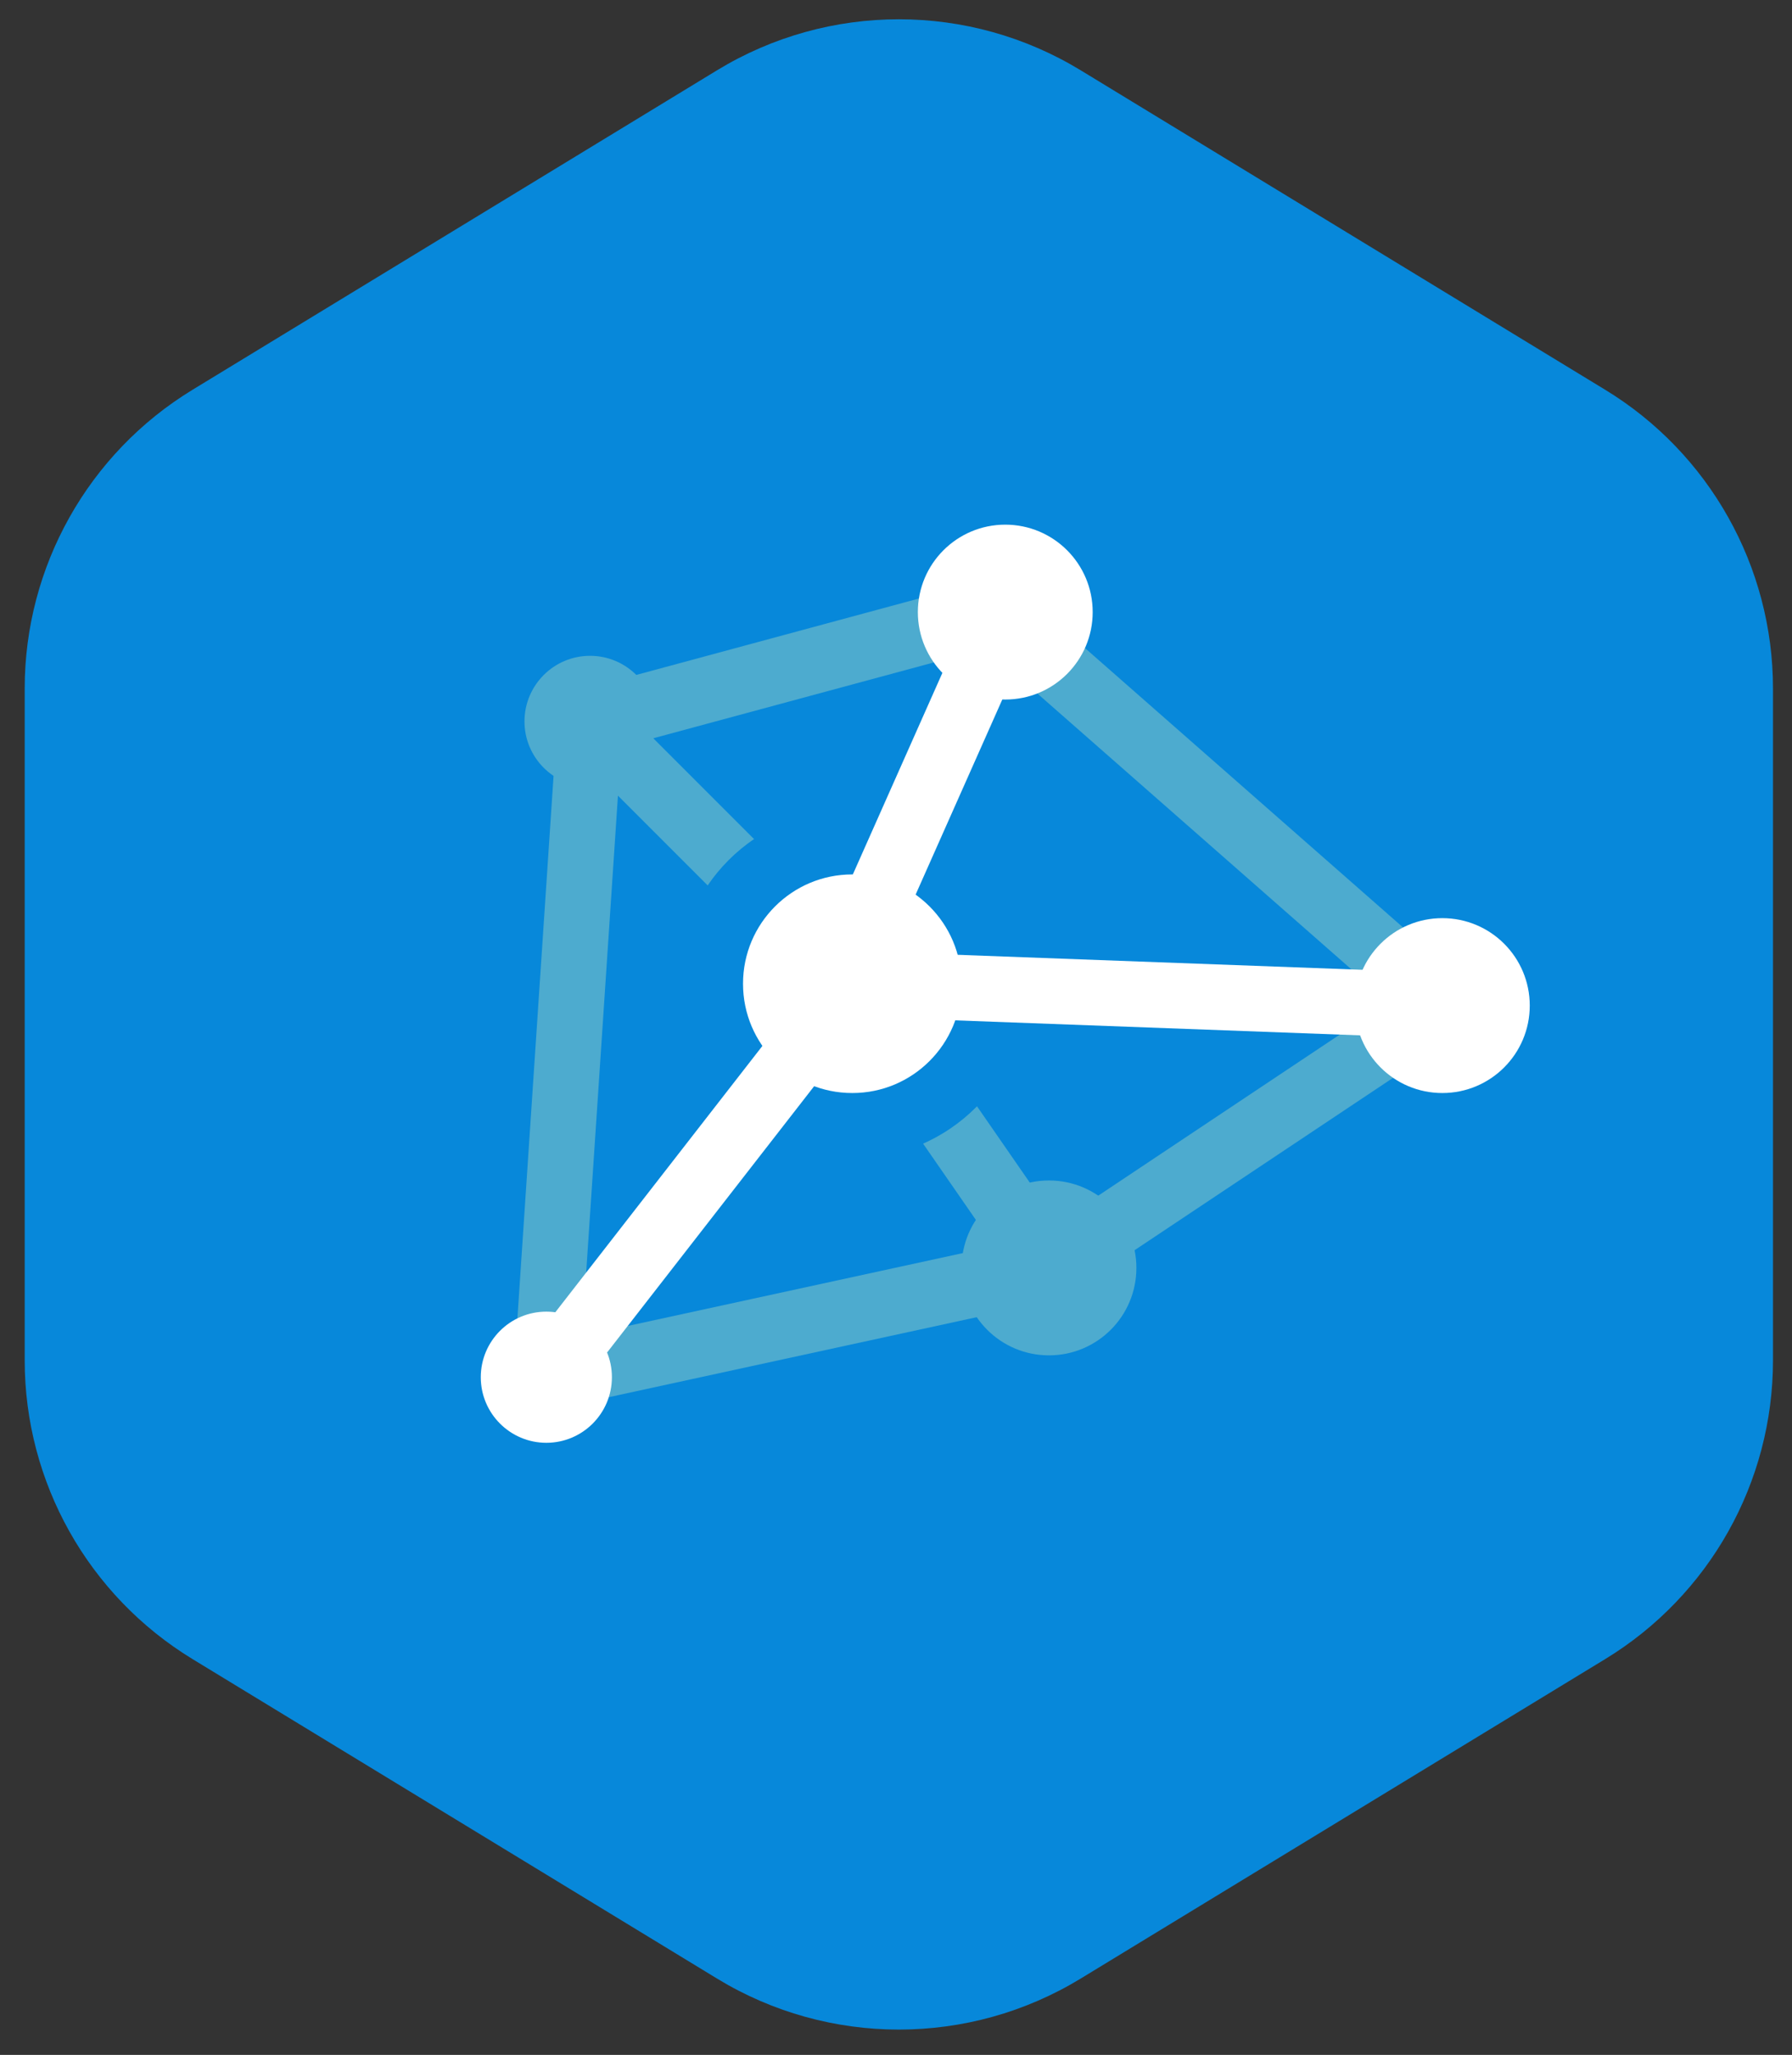
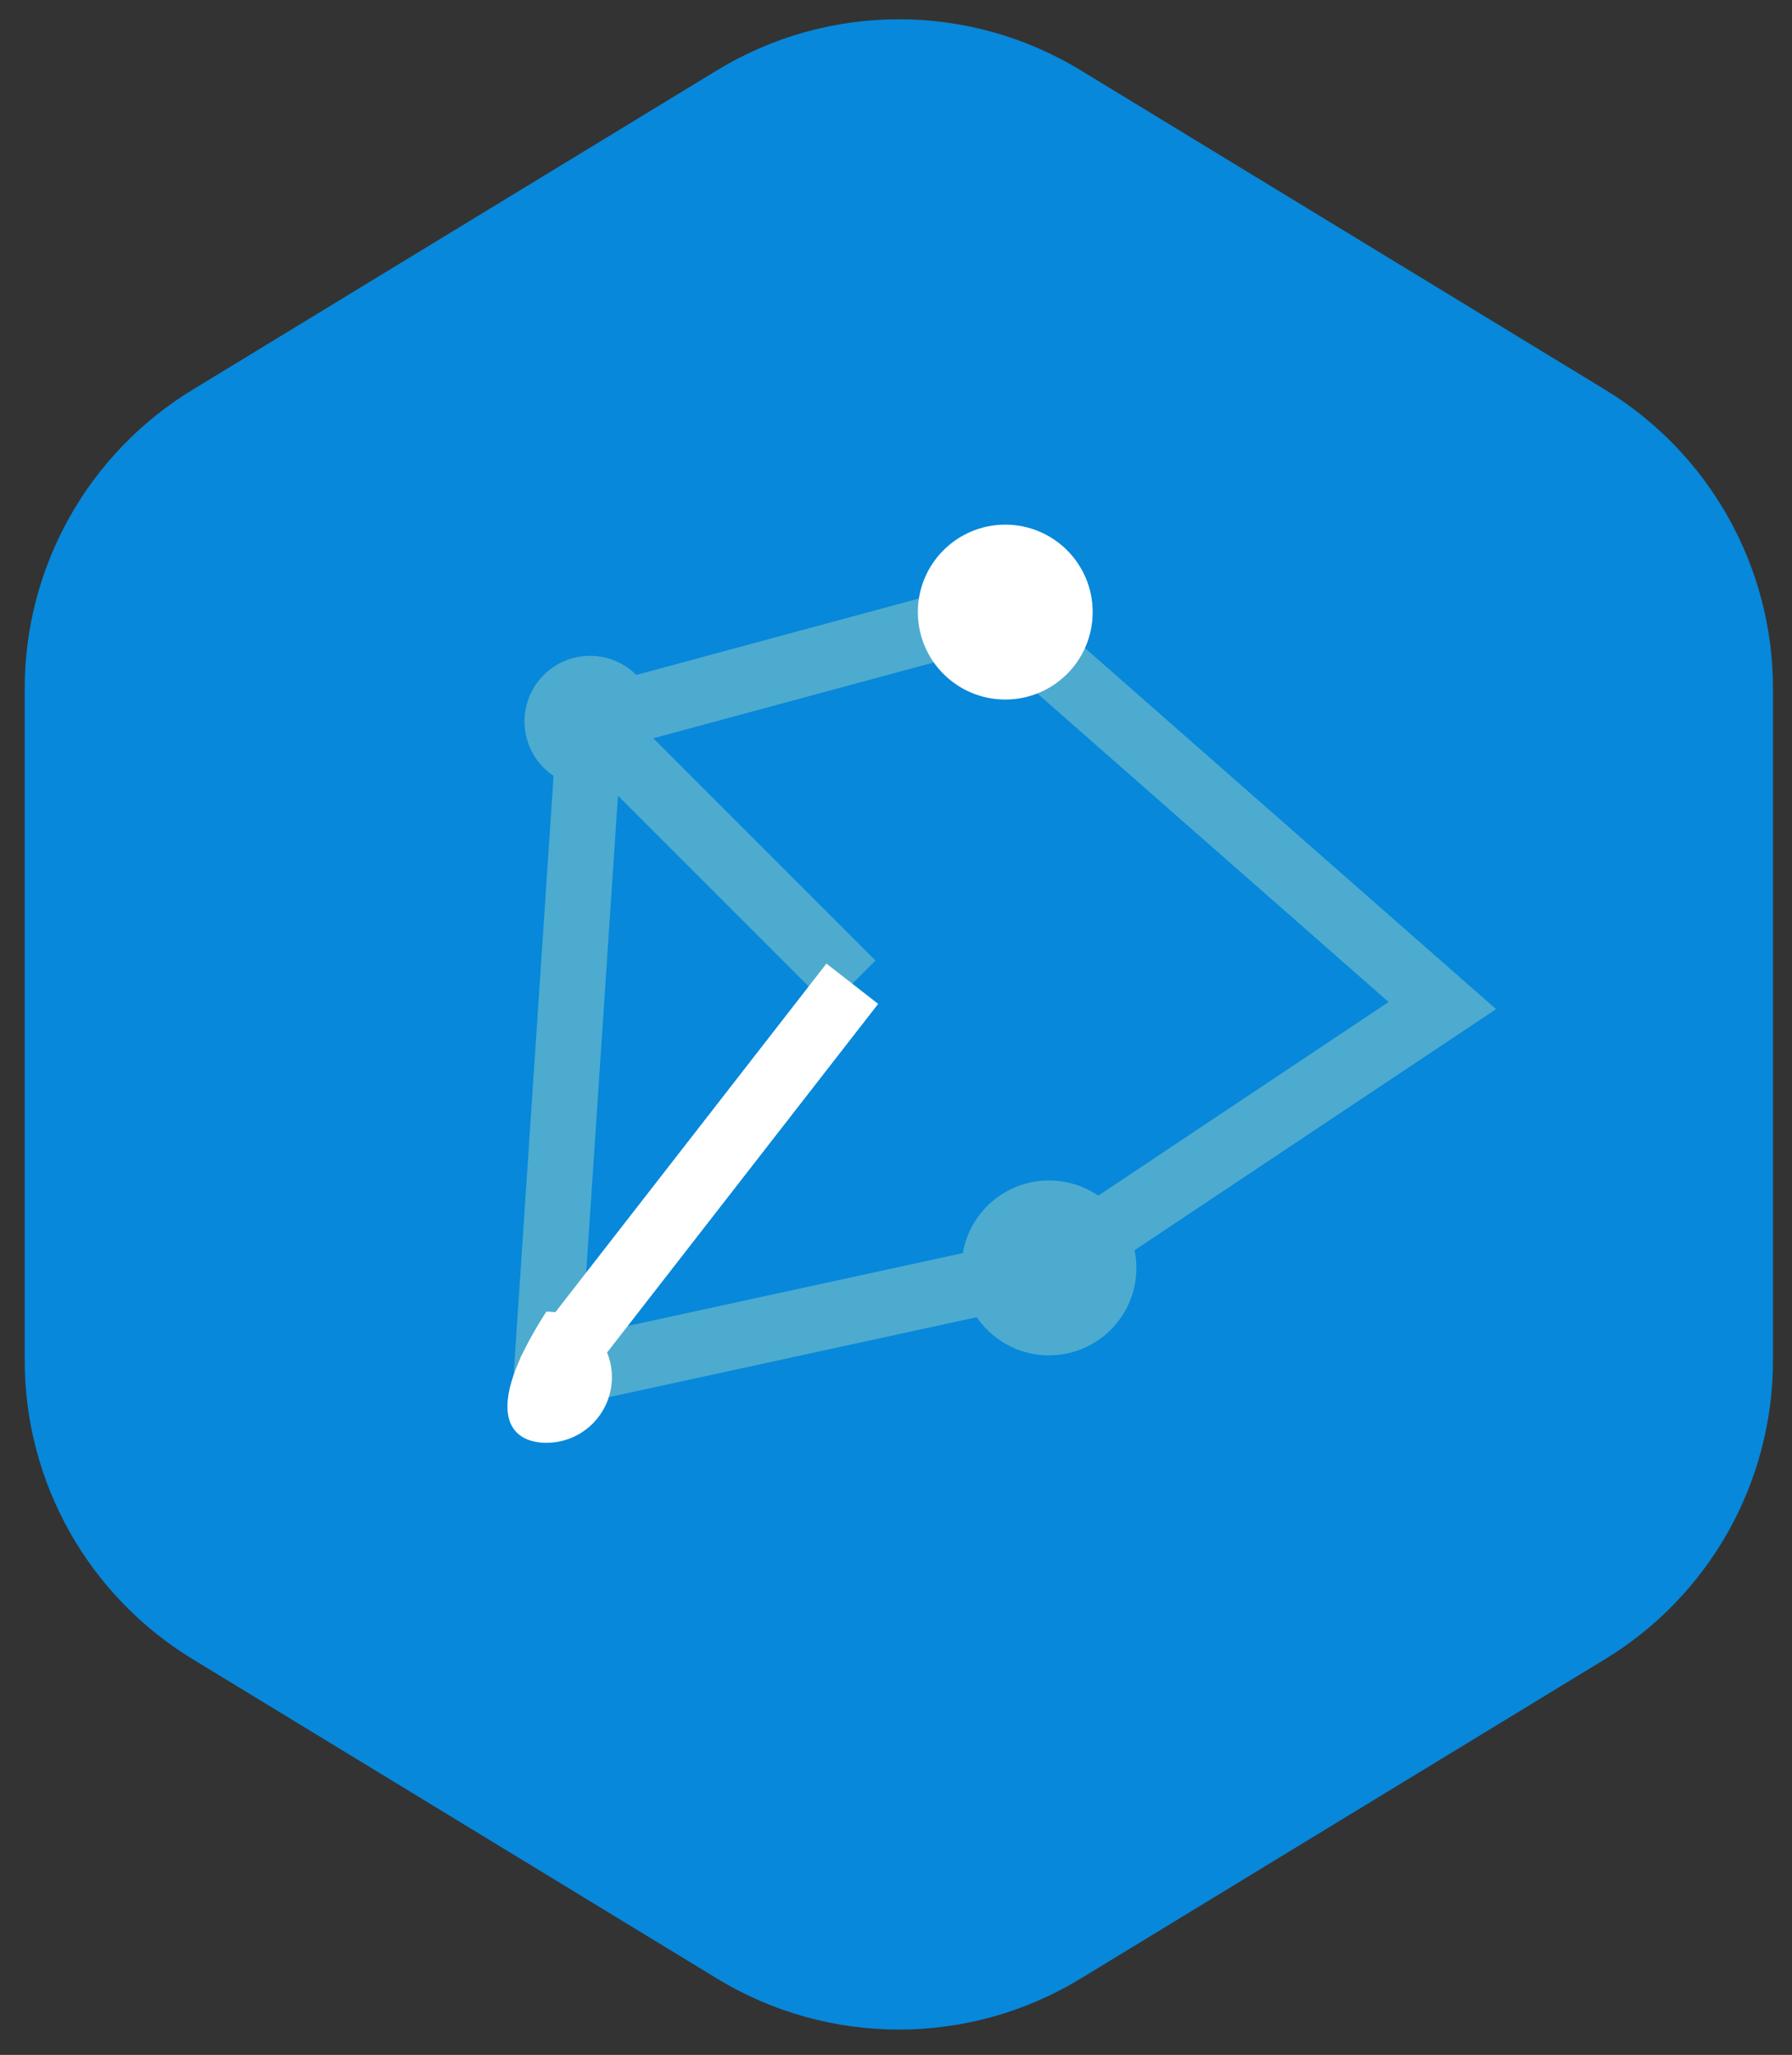
<svg xmlns="http://www.w3.org/2000/svg" width="41px" height="47px" viewBox="0 0 41 47" version="1.1">
  <rect x="0" y="0" width="41" height="47" fill="#333333" stroke="none" />
  <title>分析 copy</title>
  <desc>Created with Sketch.</desc>
  <defs />
  <g id="分析-copy" stroke="none" stroke-width="1" fill="none" fill-rule="evenodd">
    <g id="Group-17" transform="translate(0, 1)">
      <path d="M24.726,0.608 L36.726,7.915 C39.11,9.367 40.565,11.957 40.565,14.748 L40.565,30.114 C40.565,32.906 39.11,35.495 36.726,36.947 L24.726,44.254 C22.171,45.81 18.96,45.81 16.405,44.254 L4.405,36.947 C2.021,35.495 0.565,32.906 0.565,30.114 L0.565,14.748 C0.565,11.957 2.021,9.367 4.405,7.915 L16.405,0.608 C18.96,-0.948 22.171,-0.948 24.726,0.608 Z" id="Polygon" fill="#0788DA" />
      <g id="Group-18" transform="translate(11, 11)">
        <polygon id="Path-6" stroke="#4DABCF" stroke-width="1.5" points="2.5 4.5 1.5 19.5 13 17 22 11 11.75 2" />
        <path d="M2.5,4.5 L8.5,10.5" id="Path-2" stroke="#4DABCF" stroke-width="1.5" />
-         <path d="M13,17 L8.5,10.5" id="Path-4" stroke="#4DABCF" stroke-width="1.5" />
        <path d="M2.5,6 C3.328,6 4,5.328 4,4.5 C4,3.672 3.328,3 2.5,3 C1.672,3 1,3.672 1,4.5 C1,5.328 1.672,6 2.5,6 Z" id="Oval-2" fill="#4DABCF" />
-         <path d="M1.5,21 C2.328,21 3,20.328 3,19.5 C3,18.672 2.328,18 1.5,18 C0.672,18 0,18.672 0,19.5 C0,20.328 0.672,21 1.5,21 Z" id="Oval-2-Copy" fill="#FFFFFF" />
+         <path d="M1.5,21 C2.328,21 3,20.328 3,19.5 C3,18.672 2.328,18 1.5,18 C0,20.328 0.672,21 1.5,21 Z" id="Oval-2-Copy" fill="#FFFFFF" />
        <path d="M13,19 C14.105,19 15,18.105 15,17 C15,15.895 14.105,15 13,15 C11.895,15 11,15.895 11,17 C11,18.105 11.895,19 13,19 Z" id="Oval-2-Copy-2" fill="#4DABCF" />
-         <path d="M22,13 C23.105,13 24,12.105 24,11 C24,9.895 23.105,9 22,9 C20.895,9 20,9.895 20,11 C20,12.105 20.895,13 22,13 Z" id="Oval-2-Copy-3" fill="#FFFFFF" />
        <path d="M12,4 C13.105,4 14,3.105 14,2 C14,0.895 13.105,0 12,0 C10.895,0 10,0.895 10,2 C10,3.105 10.895,4 12,4 Z" id="Oval-2-Copy-4" fill="#FFFFFF" />
-         <path d="M8.5,13.75 C6.705,13.75 5.25,12.295 5.25,10.5 C5.25,8.705 6.705,7.25 8.5,7.25 C10.295,7.25 11.75,8.705 11.75,10.5 C11.75,12.295 10.295,13.75 8.5,13.75 Z" id="Oval-2-Copy-5" stroke="#0788DA" stroke-width="1.5" fill="#FFFFFF" />
-         <path d="M8,11 L12,2" id="Path-2" stroke="#FFFFFF" stroke-width="1.5" />
-         <path d="M22,11 L8.5,10.5" id="Path-3" stroke="#FFFFFF" stroke-width="1.5" />
        <path d="M1.5,19.5 L8.5,10.5" id="Path-5" stroke="#FFFFFF" stroke-width="1.5" />
      </g>
    </g>
  </g>
</svg>